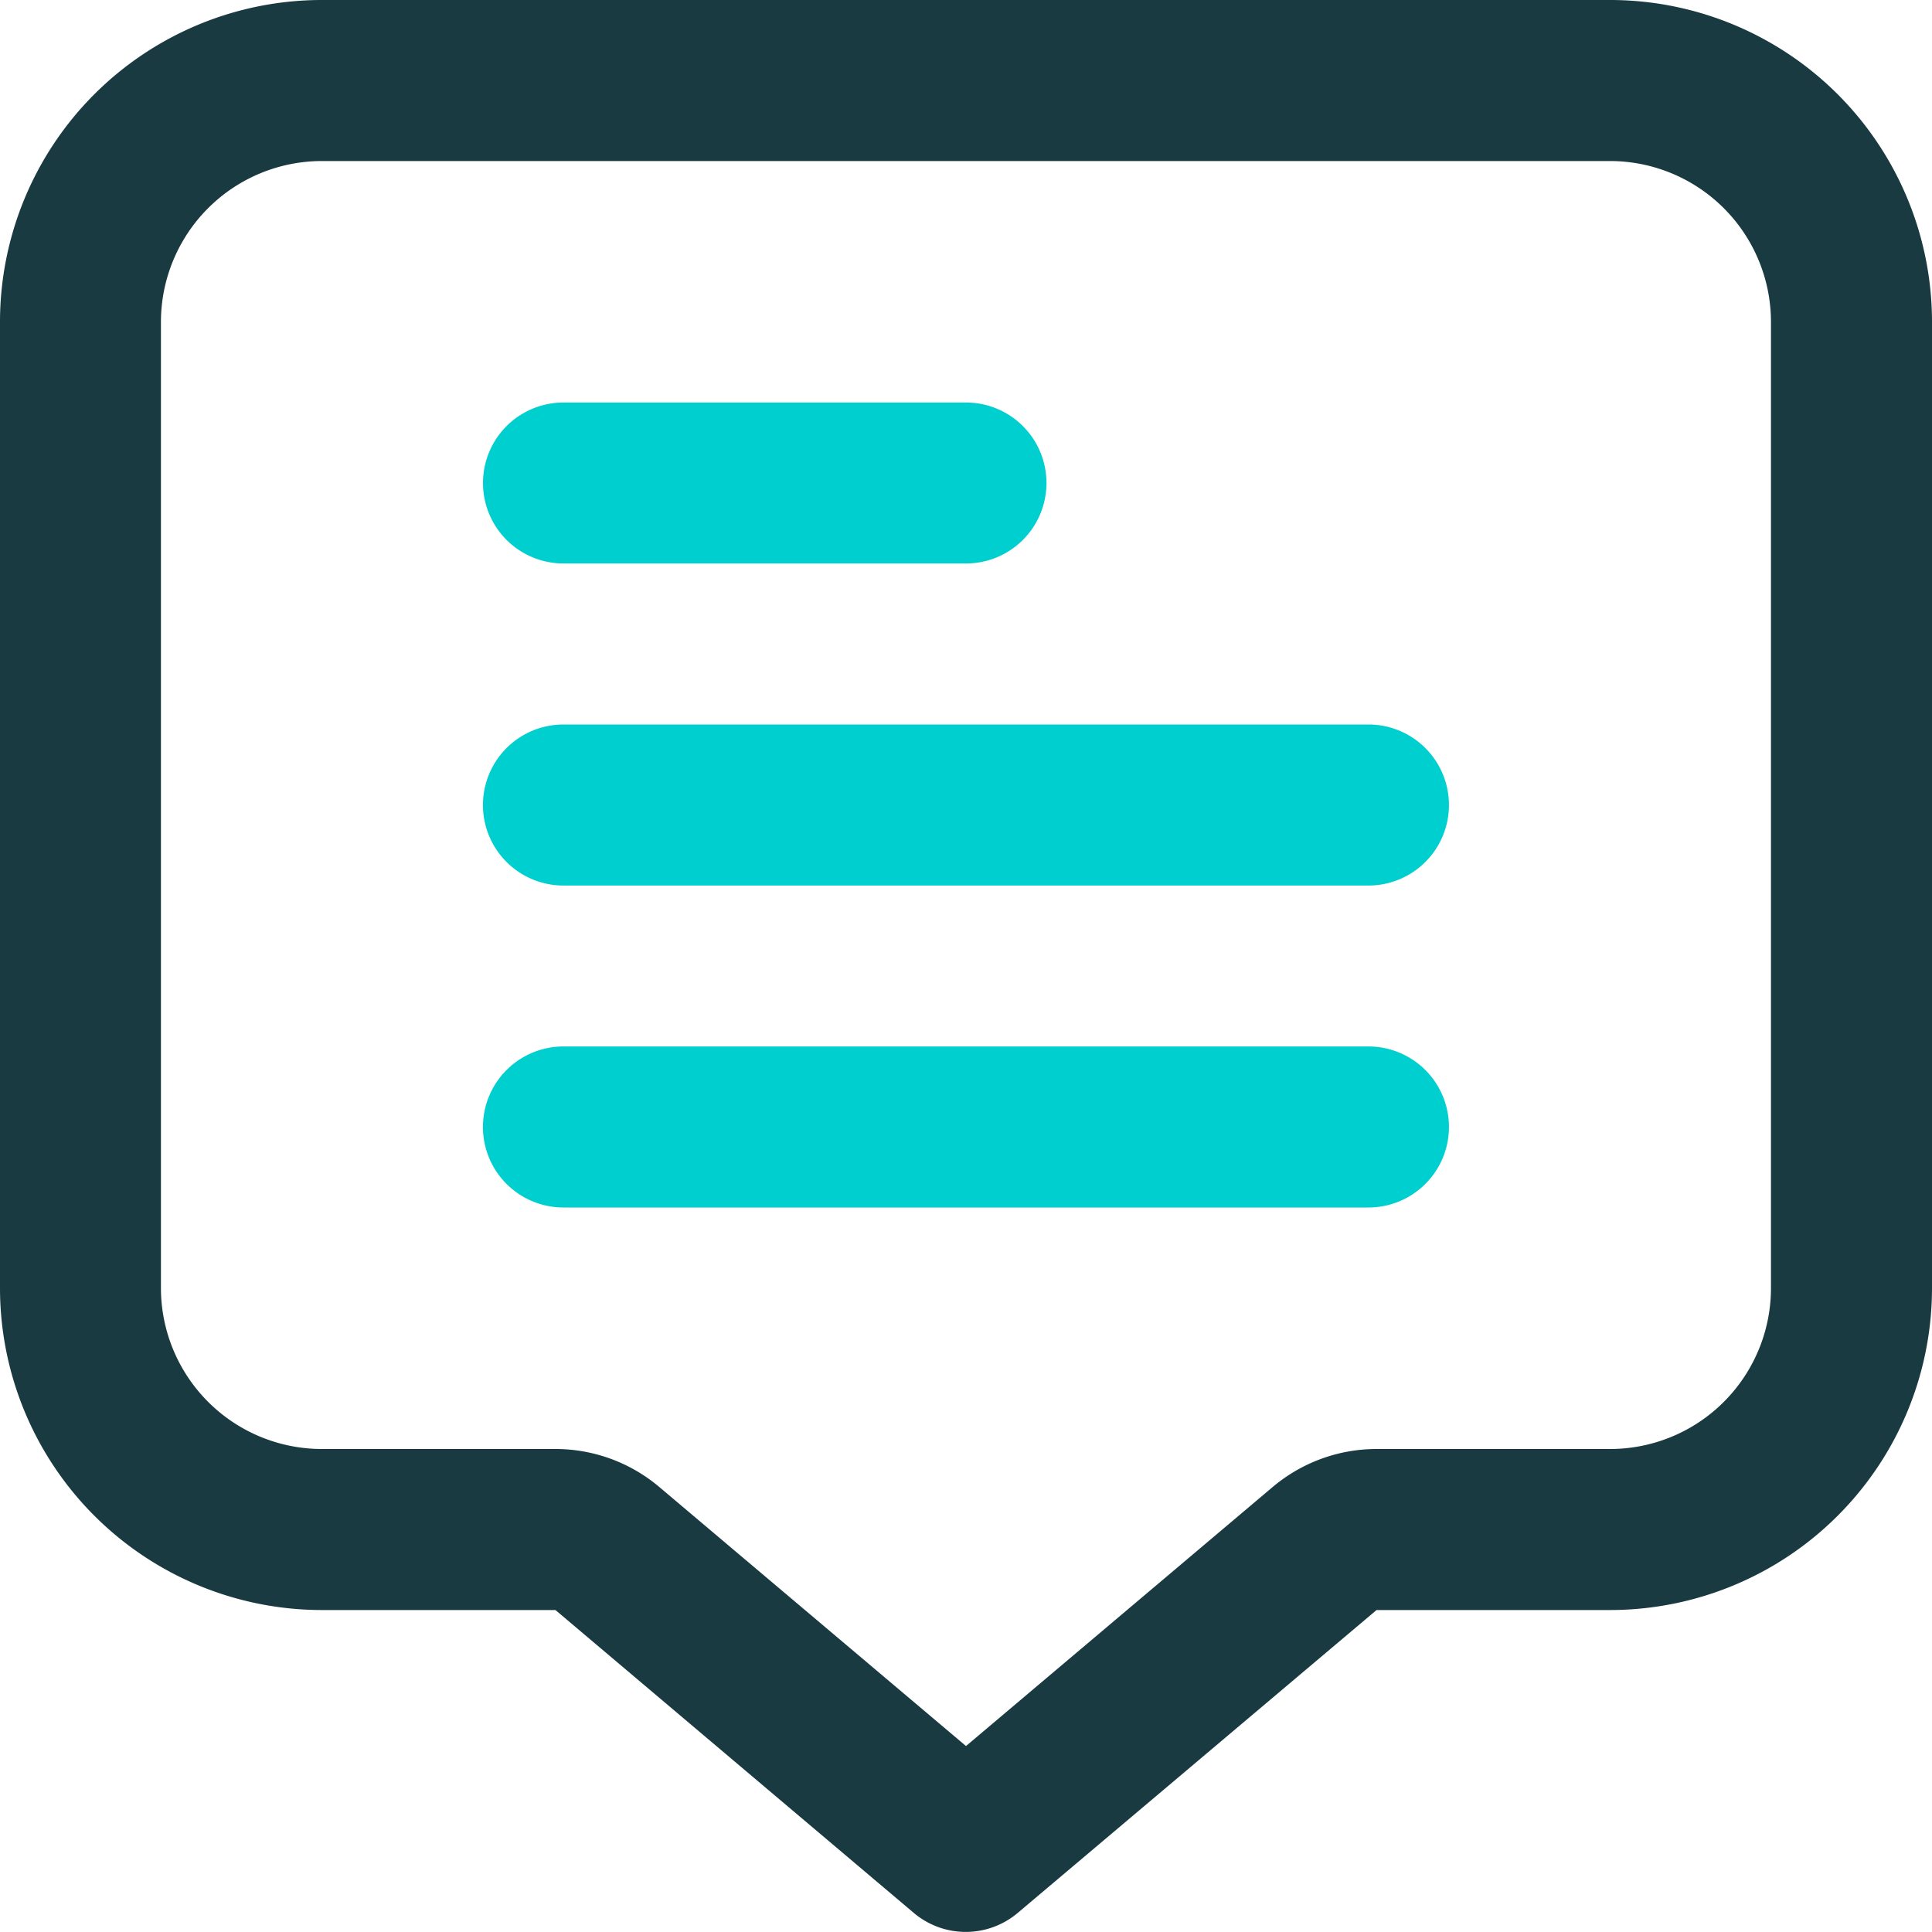
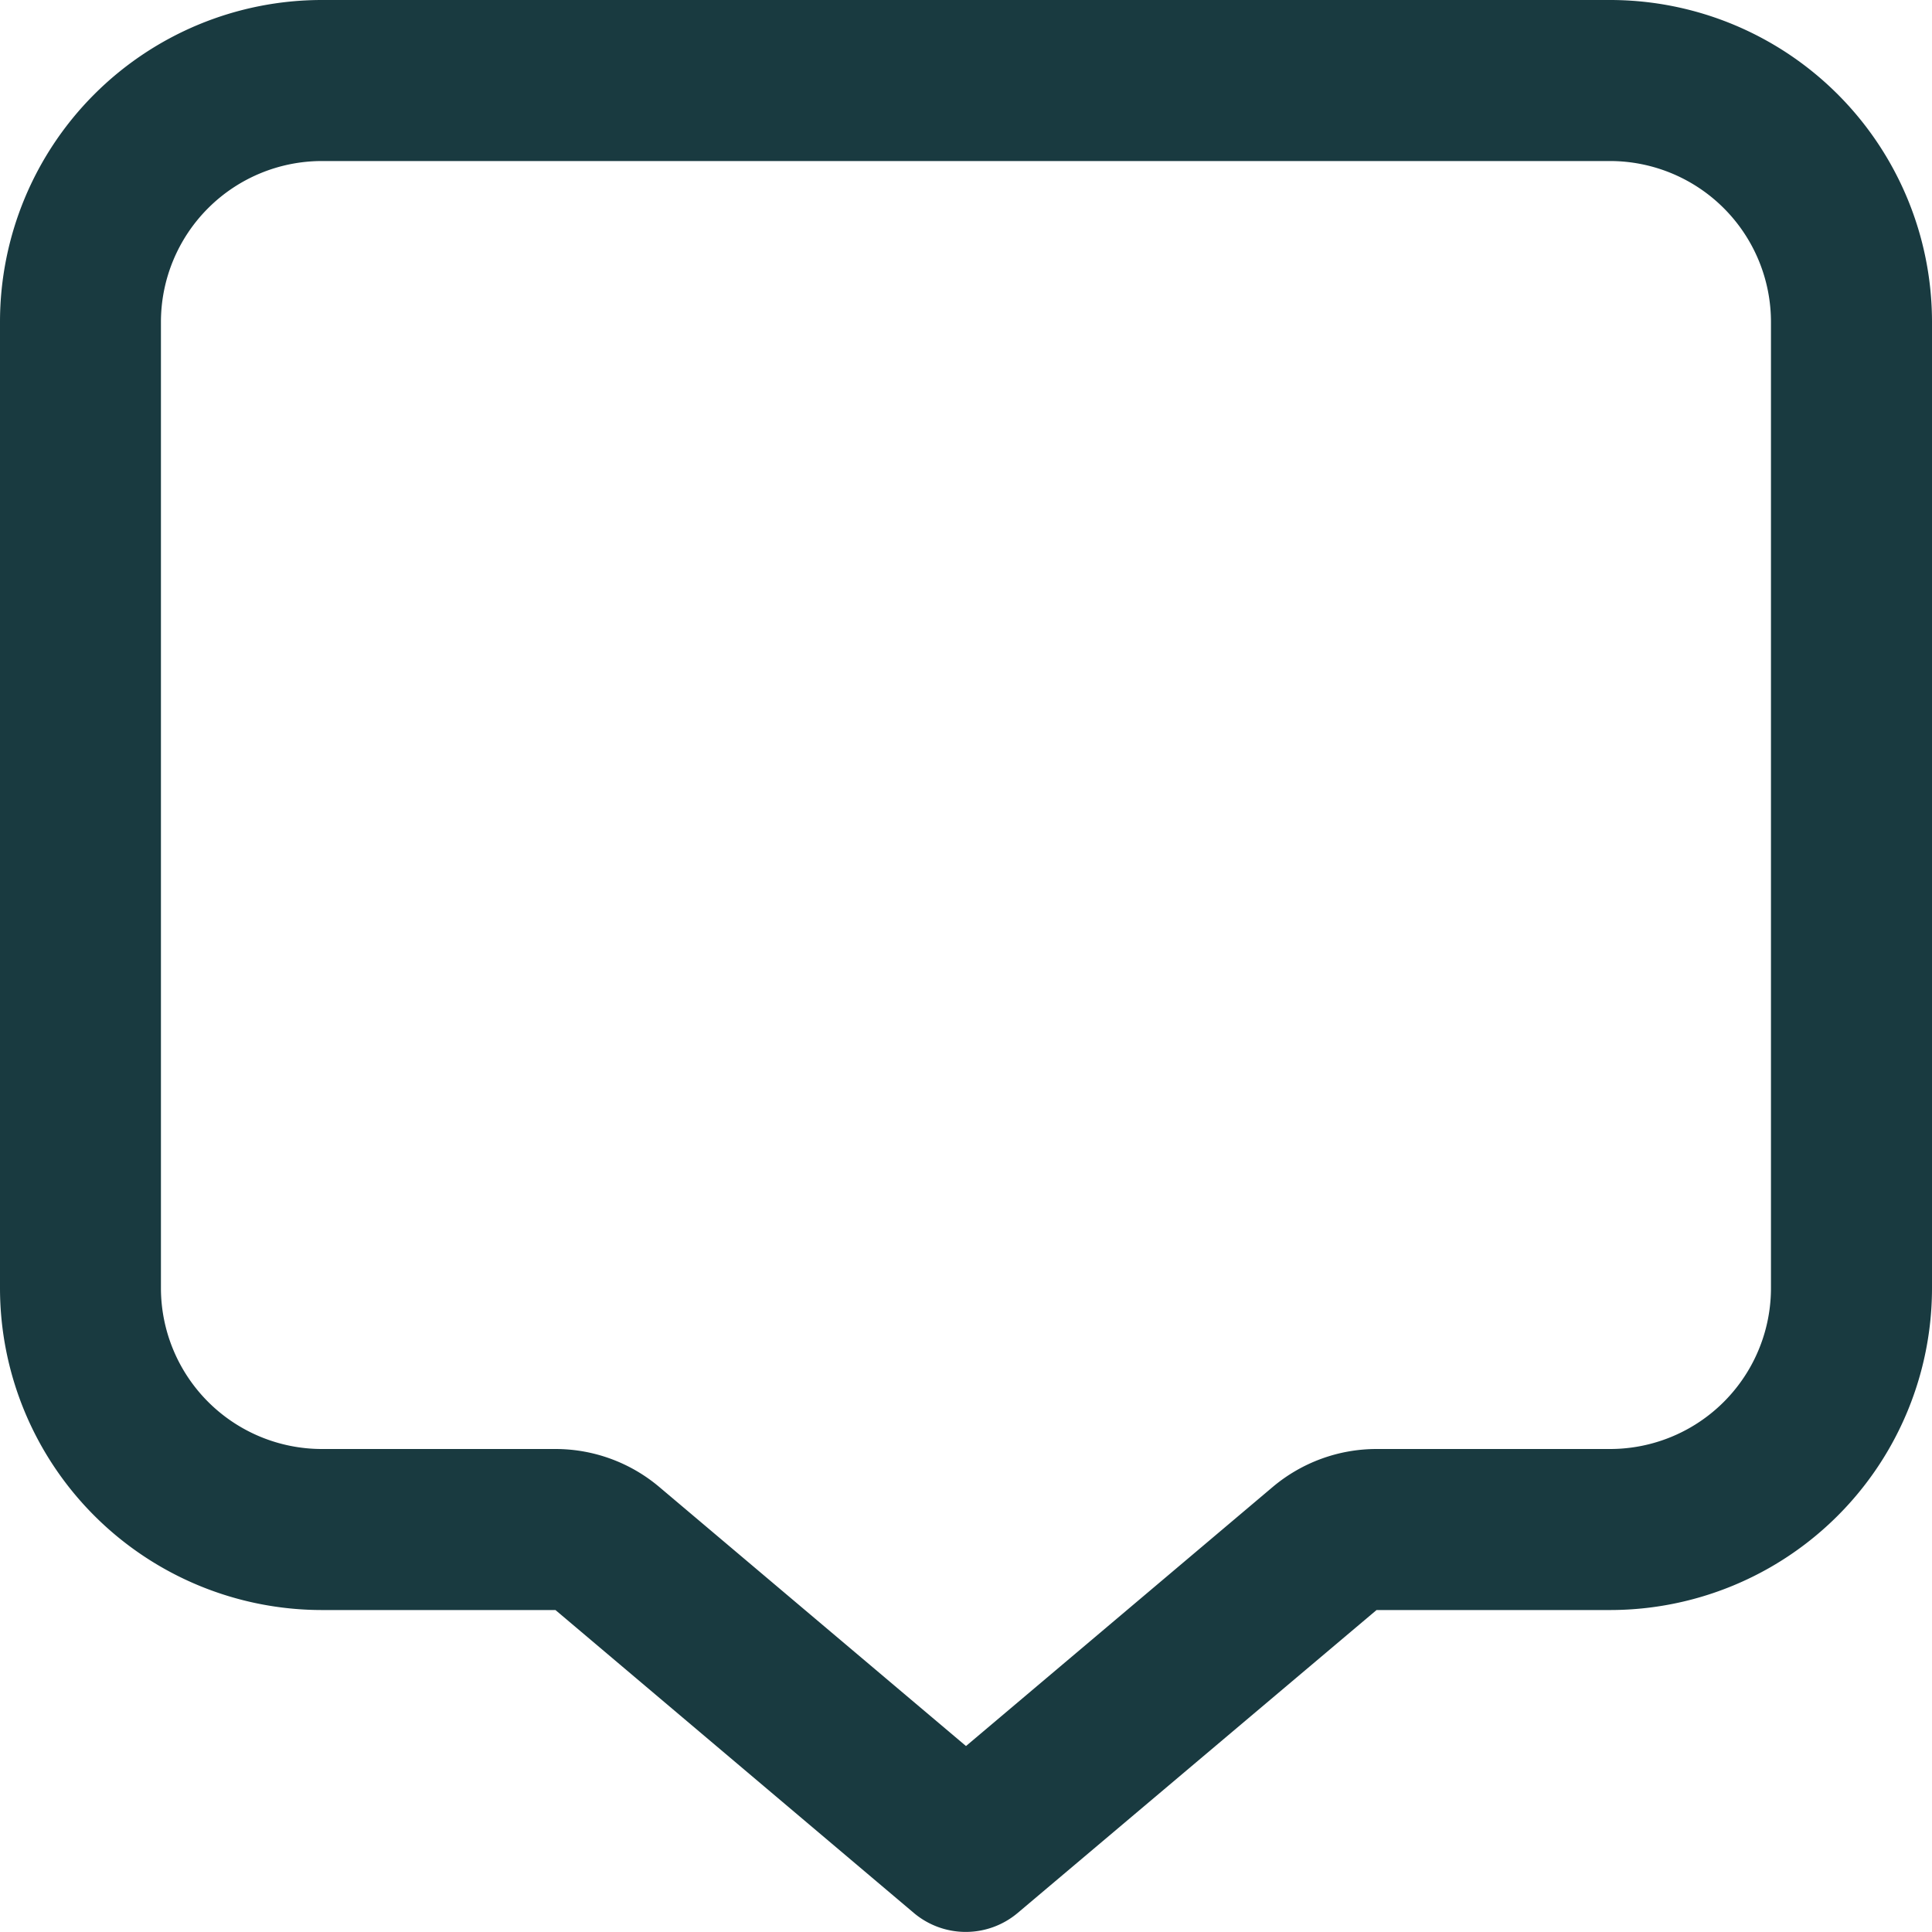
<svg xmlns="http://www.w3.org/2000/svg" width="20" height="20" fill="none">
  <path d="M16.666 0H3.333A3.333 3.333 0 000 3.333v10a3.334 3.334 0 003.333 3.334H5.75l3.709 3.135a.834.834 0 001.077 0l3.714-3.135h2.416A3.333 3.333 0 0020 13.333v-10A3.333 3.333 0 0016.666 0zm1.667 13.333A1.666 1.666 0 0116.666 15H14.25c-.394 0-.775.14-1.076.394L10 18.075l-3.173-2.68A1.666 1.666 0 005.75 15H3.333a1.667 1.667 0 01-1.667-1.667v-10a1.667 1.667 0 011.667-1.666h13.333a1.667 1.667 0 011.667 1.666v10z" fill="#193A40" />
-   <path d="M5.833 5.833H10a.833.833 0 100-1.666H5.833a.833.833 0 000 1.666zM14.166 7.5H5.833a.833.833 0 000 1.667h8.333a.833.833 0 000-1.667zm0 3.333H5.833a.833.833 0 100 1.667h8.333a.833.833 0 000-1.667z" fill="#00CFCF" />
</svg>